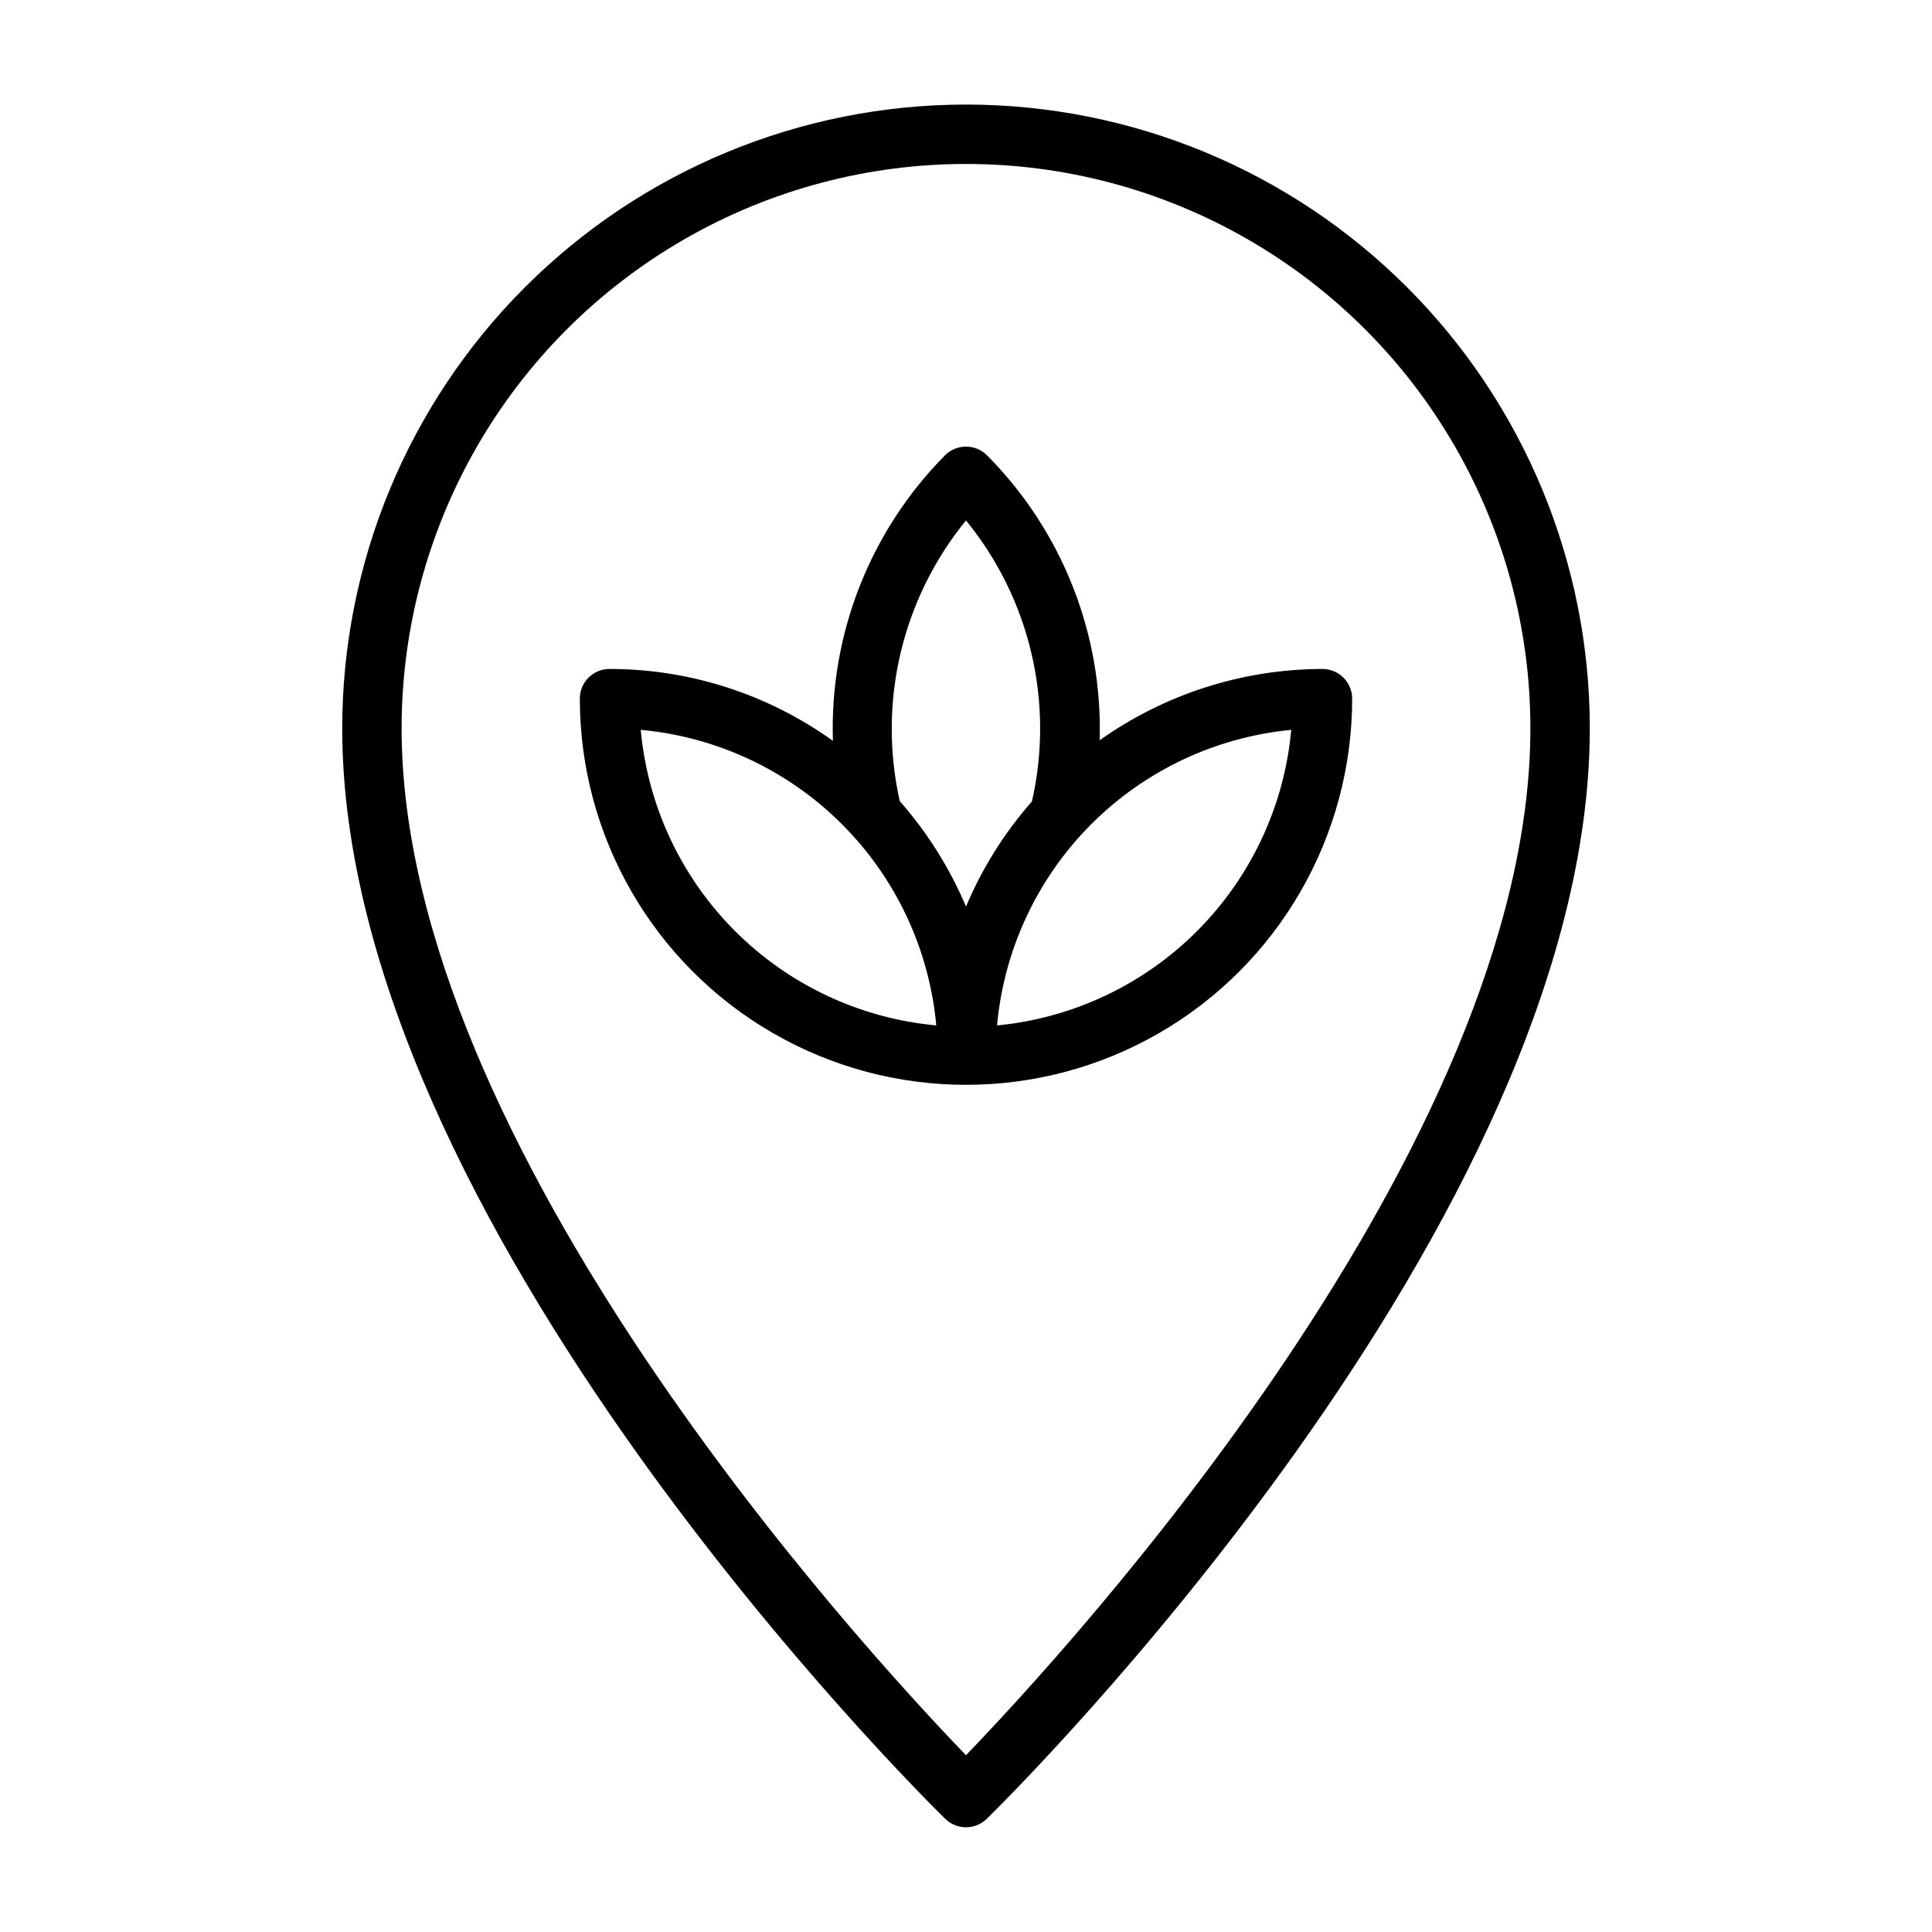
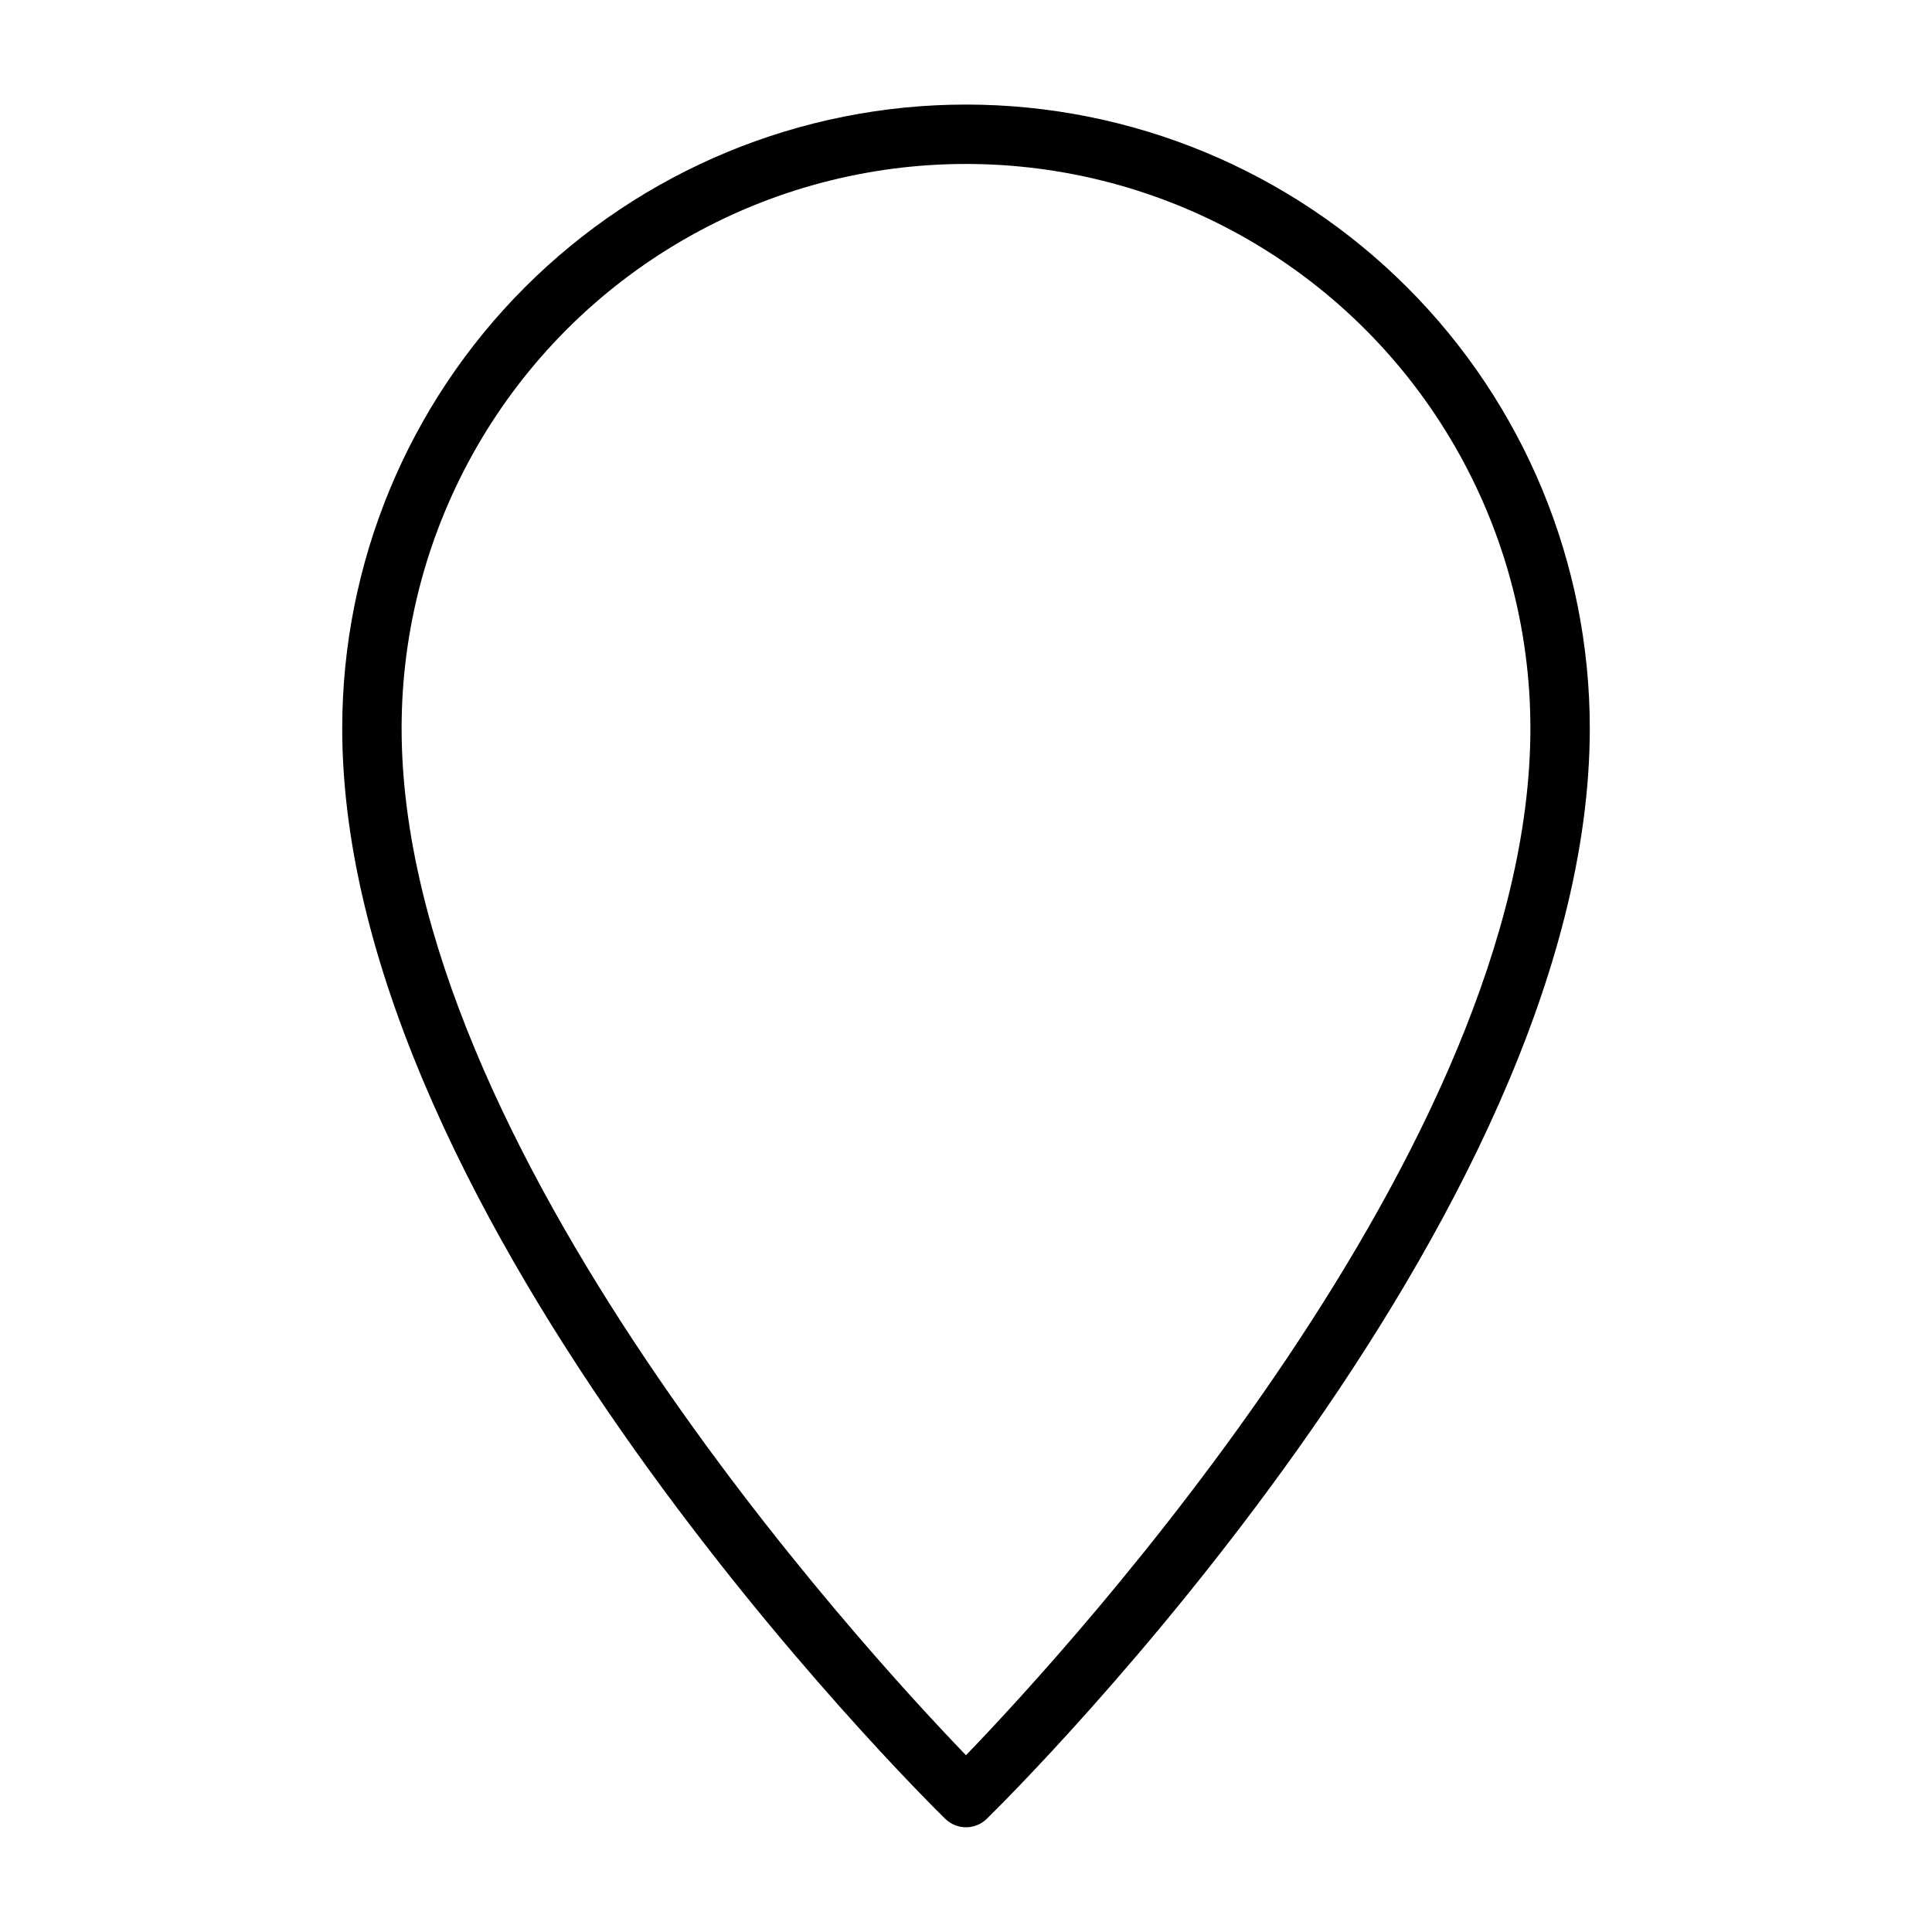
<svg xmlns="http://www.w3.org/2000/svg" fill="#000000" width="800px" height="800px" version="1.1" viewBox="144 144 512 512">
  <g>
    <path d="m400 171.71c-43.844 0-85.895 17.414-116.89 48.418-31.004 31-48.418 73.051-48.418 116.89 0 130.75 153.27 282.61 159.8 288.98 3.062 3 7.961 3 11.02 0 6.535-6.375 159.8-158.23 159.8-288.98 0-43.844-17.418-85.895-48.422-116.89-31-31.004-73.047-48.418-116.89-48.418zm0 437.45c-27.633-28.656-149.57-161.54-149.57-272.14 0-53.438 28.508-102.81 74.785-129.53s103.29-26.719 149.57 0c46.277 26.719 74.785 76.094 74.785 129.53 0 110.6-121.94 243.48-149.57 272.13z" />
-     <path d="m494.46 321.28c-21.156 0.043-41.785 6.644-59.039 18.895 0.832-28.191-9.957-55.488-29.836-75.492-1.477-1.492-3.488-2.328-5.586-2.328-2.102 0-4.113 0.836-5.59 2.328-19.855 20.074-30.586 47.43-29.68 75.648-17.254-12.383-37.957-19.047-59.195-19.051-4.348 0-7.871 3.523-7.871 7.871 0 36.562 19.504 70.348 51.168 88.629 31.66 18.281 70.672 18.281 102.34 0 31.66-18.281 51.168-52.066 51.168-88.629 0-2.086-0.832-4.09-2.309-5.566-1.473-1.473-3.477-2.305-5.566-2.305zm-94.461-39.359c16.988 20.805 23.438 48.281 17.473 74.469-7.289 8.285-13.191 17.695-17.473 27.867-4.309-10.199-10.238-19.637-17.555-27.945-5.879-26.176 0.59-53.602 17.555-74.391zm-86.199 55.496c20.148 1.848 39.016 10.695 53.324 25.004 14.309 14.309 23.156 33.176 25 53.324-20.148-1.848-39.016-10.691-53.324-25-14.309-14.309-23.152-33.176-25-53.328zm94.465 77.934c1.918-20.02 10.746-38.746 24.965-52.965 14.223-14.219 32.949-23.047 52.965-24.969-1.832 20.09-10.621 38.91-24.848 53.211-14.23 14.301-33.004 23.184-53.082 25.117z" />
  </g>
</svg>